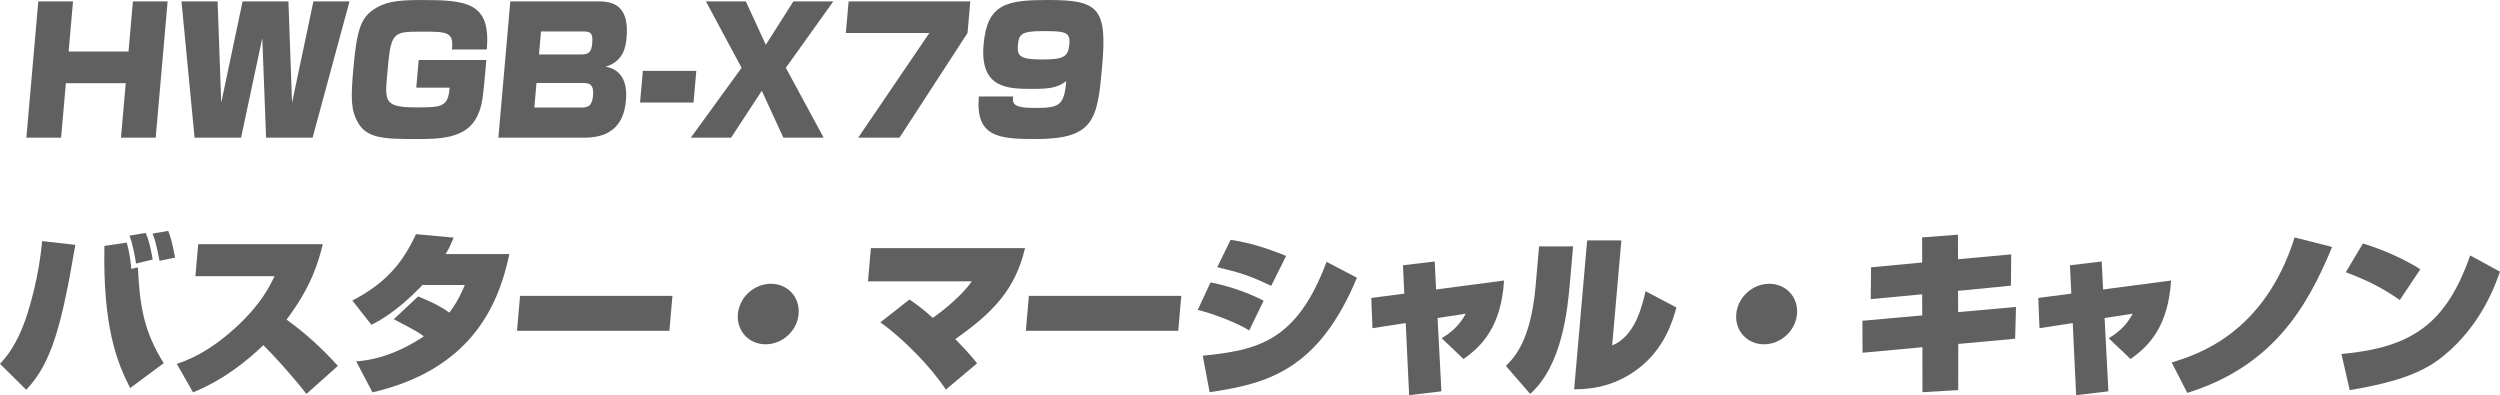
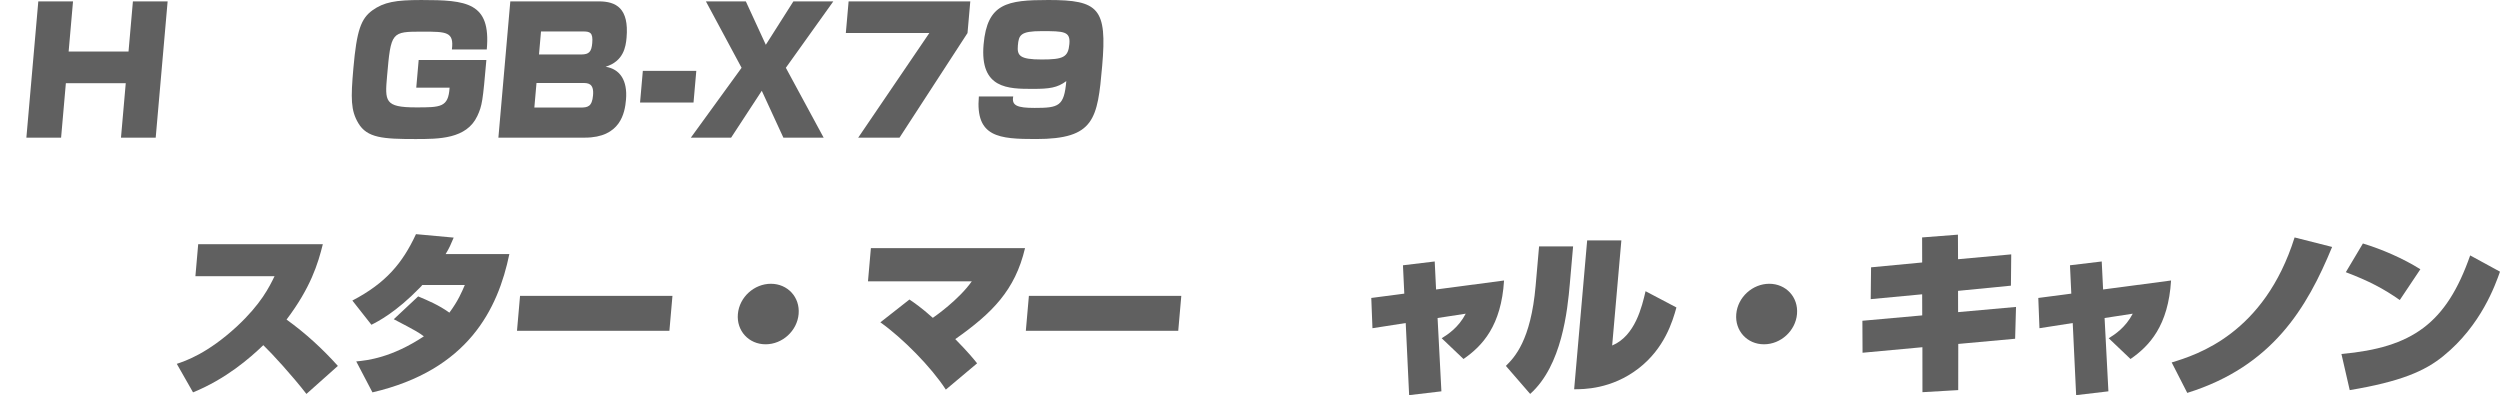
<svg xmlns="http://www.w3.org/2000/svg" id="_レイヤー_1" data-name="レイヤー 1" viewBox="0 0 432.053 68.288">
  <defs>
    <style>
      .cls-1 {
        fill: #606060;
      }
    </style>
  </defs>
  <path class="cls-1" d="M12.62.239l-.758,8.666h10.35L22.97.239h6l-2.061,23.549h-6l.824-9.414h-10.35l-.824,9.414h-6L6.62.239h6Z" />
-   <path class="cls-1" d="M37.606.239l.628,17.513L41.927.239h7.919l.628,17.513L54.166.239h6.239l-6.38,23.549h-8.04l-.654-17.214-3.666,17.214h-8.04L31.366.239h6.24Z" />
  <path class="cls-1" d="M78.096,8.547c.387-3.048-.9-3.078-5.04-3.078-5.43,0-5.49,0-6.162,7.681-.379,4.333-.443,5.408,4.986,5.408,4.29,0,5.609,0,5.818-3.406h-5.76l.418-4.781h11.699c-.623,7.112-.717,7.859-1.567,9.683-1.877,3.975-6.618,3.975-10.698,3.975-5.579,0-8.354-.18-9.869-2.75-1.307-2.211-1.308-4.243-.848-9.503.573-6.545,1.317-8.547,3.272-9.981,2.017-1.435,3.997-1.793,8.467-1.793,7.86,0,12.053.419,11.312,8.547h-6.029Z" />
  <path class="cls-1" d="M103.492.239c2.97,0,5.238,1.165,4.791,6.275-.136,1.555-.506,4.064-3.619,5.021,2.455.389,3.815,2.331,3.52,5.708-.196,2.241-.933,6.545-7.113,6.545h-14.939L88.192.239h15.3ZM92.718,14.345l-.371,4.243h7.95c1.29,0,2.023-.149,2.195-2.121.186-2.122-.925-2.122-1.794-2.122h-7.98ZM93.497,5.438l-.348,3.976h7.29c1.38,0,1.782-.479,1.913-1.973.16-1.823-.395-2.003-1.565-2.003h-7.29Z" />
  <path class="cls-1" d="M120.335,12.253l-.479,5.469h-9.24l.479-5.469h9.24Z" />
  <path class="cls-1" d="M128.895.239l3.454,7.501,4.766-7.501h6.899l-8.203,11.476,6.533,12.073h-6.96l-3.731-8.099-5.298,8.099h-6.96l8.767-12.073L121.995.239h6.899Z" />
  <path class="cls-1" d="M167.687.239l-.479,5.469-11.752,18.08h-7.14l12.292-18.08h-14.43l.479-5.469h21.029Z" />
  <path class="cls-1" d="M175.107,16.676c-.318,1.584.728,1.973,3.697,1.973,4.2,0,5.097-.3,5.476-4.633-1.542,1.166-2.968,1.345-5.758,1.345-4.289,0-9.209,0-8.537-7.68.622-7.113,4.062-7.681,11.201-7.681,8.7,0,10.165,1.435,9.294,11.386-.806,9.205-1.316,12.642-11.427,12.642-6.39,0-10.503-.299-9.886-7.352h5.939ZM184.812,7.591c.19-2.182-.917-2.212-4.816-2.212-3.66,0-3.93.688-4.087,2.48-.154,1.764.329,2.421,4.109,2.421,3.75,0,4.593-.389,4.795-2.689Z" />
-   <path class="cls-1" d="M0,62.879c.929-1.017,3.044-3.258,4.793-8.846,1.835-5.888,2.3-10.52,2.493-12.373l5.732.658c-2.356,13.896-4.102,20.471-8.491,25.043l-4.528-4.482ZM21.902,41.93c.437,1.523.605,2.689.803,4.543l1.133-.27c.295,6.574,1.01,11.087,4.461,16.556l-5.806,4.304c-2.305-4.513-4.717-10.549-4.45-24.565l3.859-.567ZM23.506,45.546c-.085-.747-.587-3.586-1.14-4.812l2.802-.479c.659,1.375,1.063,3.616,1.217,4.603l-2.879.688ZM27.567,45.067c-.614-3.258-.935-4.063-1.209-4.691l2.712-.479c.272.657.639,1.614,1.185,4.632l-2.687.538Z" />
  <path class="cls-1" d="M30.555,62.879c1.514-.509,5.284-1.764,10.374-6.455,4.18-3.886,5.606-6.813,6.521-8.696h-13.68l.483-5.529h21.539c-.835,3.377-2.096,7.502-6.27,13.03,3.246,2.331,6.218,5.051,8.869,8.009l-5.433,4.842c-2.508-3.228-5.903-6.934-7.453-8.428-2.358,2.271-6.449,5.827-12.144,8.158l-2.808-4.931Z" />
  <path class="cls-1" d="M72.269,51.224c1.708.718,3.56,1.494,5.394,2.81,1.531-2.062,2.179-3.646,2.668-4.782h-7.35c-.101.12-.204.27-.432.479-4.122,4.243-7.229,5.828-8.359,6.396l-3.294-4.184c5.784-3.019,8.664-6.455,10.994-11.476l6.517.597c-.53,1.256-.722,1.734-1.388,2.84h11.009c-1.974,9.533-7.124,20.053-23.66,23.907l-2.802-5.349c1.936-.18,6.085-.629,11.688-4.334-.844-.628-1.184-.866-5.201-2.958l4.215-3.945Z" />
  <path class="cls-1" d="M116.214,51.134l-.528,6.037h-26.339l.528-6.037h26.339Z" />
  <path class="cls-1" d="M138.02,54.272c-.253,2.898-2.797,5.229-5.708,5.229-2.909,0-5.045-2.331-4.792-5.229.256-2.929,2.827-5.23,5.707-5.23s5.049,2.302,4.792,5.23Z" />
  <path class="cls-1" d="M163.457,67.331c-2.51-3.885-7.47-8.905-11.312-11.625l5.025-3.944c.792.538,1.955,1.314,4.042,3.168.384-.27,4.472-3.108,6.731-6.306h-17.938l.502-5.738h26.639c-1.718,7.292-5.693,11.237-12.055,15.72,2.205,2.241,3.152,3.406,3.774,4.184l-5.407,4.542Z" />
  <path class="cls-1" d="M204.153,51.134l-.528,6.037h-26.339l.528-6.037h26.339Z" />
-   <path class="cls-1" d="M215.892,57.11c-1.93-1.255-6.314-2.929-8.898-3.556l2.215-4.751c3.158.597,6.735,1.882,9.172,3.167l-2.489,5.14ZM207.86,61.474c9.384-.956,16.226-2.36,21.399-16.227l5.249,2.749c-6.684,16.048-15.552,18.319-25.46,19.784l-1.188-6.307ZM219.686,49.4c-3.658-1.733-5.378-2.301-9.317-3.228l2.304-4.722c3.255.509,5.799,1.255,9.596,2.779l-2.582,5.17Z" />
  <path class="cls-1" d="M242.462,45.845l5.487-.657.235,4.841,11.747-1.554c-.473,7.8-3.719,11.296-7.007,13.567l-3.767-3.586c1.078-.658,2.925-1.883,4.152-4.244l-4.865.747.661,12.671-5.577.658-.59-12.462-5.748.896-.203-5.23,5.705-.747-.23-4.9Z" />
  <path class="cls-1" d="M271.305,48.982c-.408,4.662-1.362,14.195-6.86,19.097l-4.197-4.842c1.479-1.464,4.312-4.363,5.141-13.837l.596-6.813h5.88l-.56,6.396ZM278.616,59.711c3.986-1.674,5.148-6.724,5.771-9.384l5.333,2.81c-.662,2.421-2.059,7.082-6.562,10.549-4.696,3.616-9.553,3.586-11.113,3.586l2.251-25.73h5.91l-1.59,18.17Z" />
  <path class="cls-1" d="M310.562,54.272c-.253,2.898-2.797,5.229-5.708,5.229-2.909,0-5.045-2.331-4.792-5.229.256-2.929,2.827-5.23,5.707-5.23s5.049,2.302,4.792,5.23Z" />
  <path class="cls-1" d="M332.181,41.033l6.191-.479.018,4.244,9.193-.837-.053,5.409-9.138.896.009,3.676,10.008-.896-.152,5.498-9.827.896-.009,7.979-6.181.359-.009-7.771-10.344.956-.026-5.528,10.34-.927-.011-3.646-8.892.837.061-5.499,8.833-.837-.011-4.333Z" />
  <path class="cls-1" d="M357.738,45.845l5.486-.657.236,4.841,11.746-1.554c-.473,7.8-3.719,11.296-7.008,13.567l-3.766-3.586c1.078-.658,2.924-1.883,4.151-4.244l-4.865.747.661,12.671-5.577.658-.59-12.462-5.748.896-.202-5.23,5.704-.747-.229-4.9Z" />
  <path class="cls-1" d="M375.315,62.64c4.315-1.315,16.001-4.931,21.24-21.606l6.485,1.644c-4.34,10.52-10.294,20.62-25.035,25.223l-2.69-5.26Z" />
  <path class="cls-1" d="M404.651,61.176c12.246-1.106,18.129-5.26,22.249-17.035l5.153,2.81c-.795,2.241-3.24,9.264-9.763,14.554-3.199,2.63-7.438,4.453-16.207,5.917l-1.433-6.245ZM414.736,51.852c-2.827-1.973-5.322-3.288-9.329-4.812l2.955-4.961c3.331,1.016,6.915,2.57,9.93,4.452l-3.556,5.32Z" />
</svg>